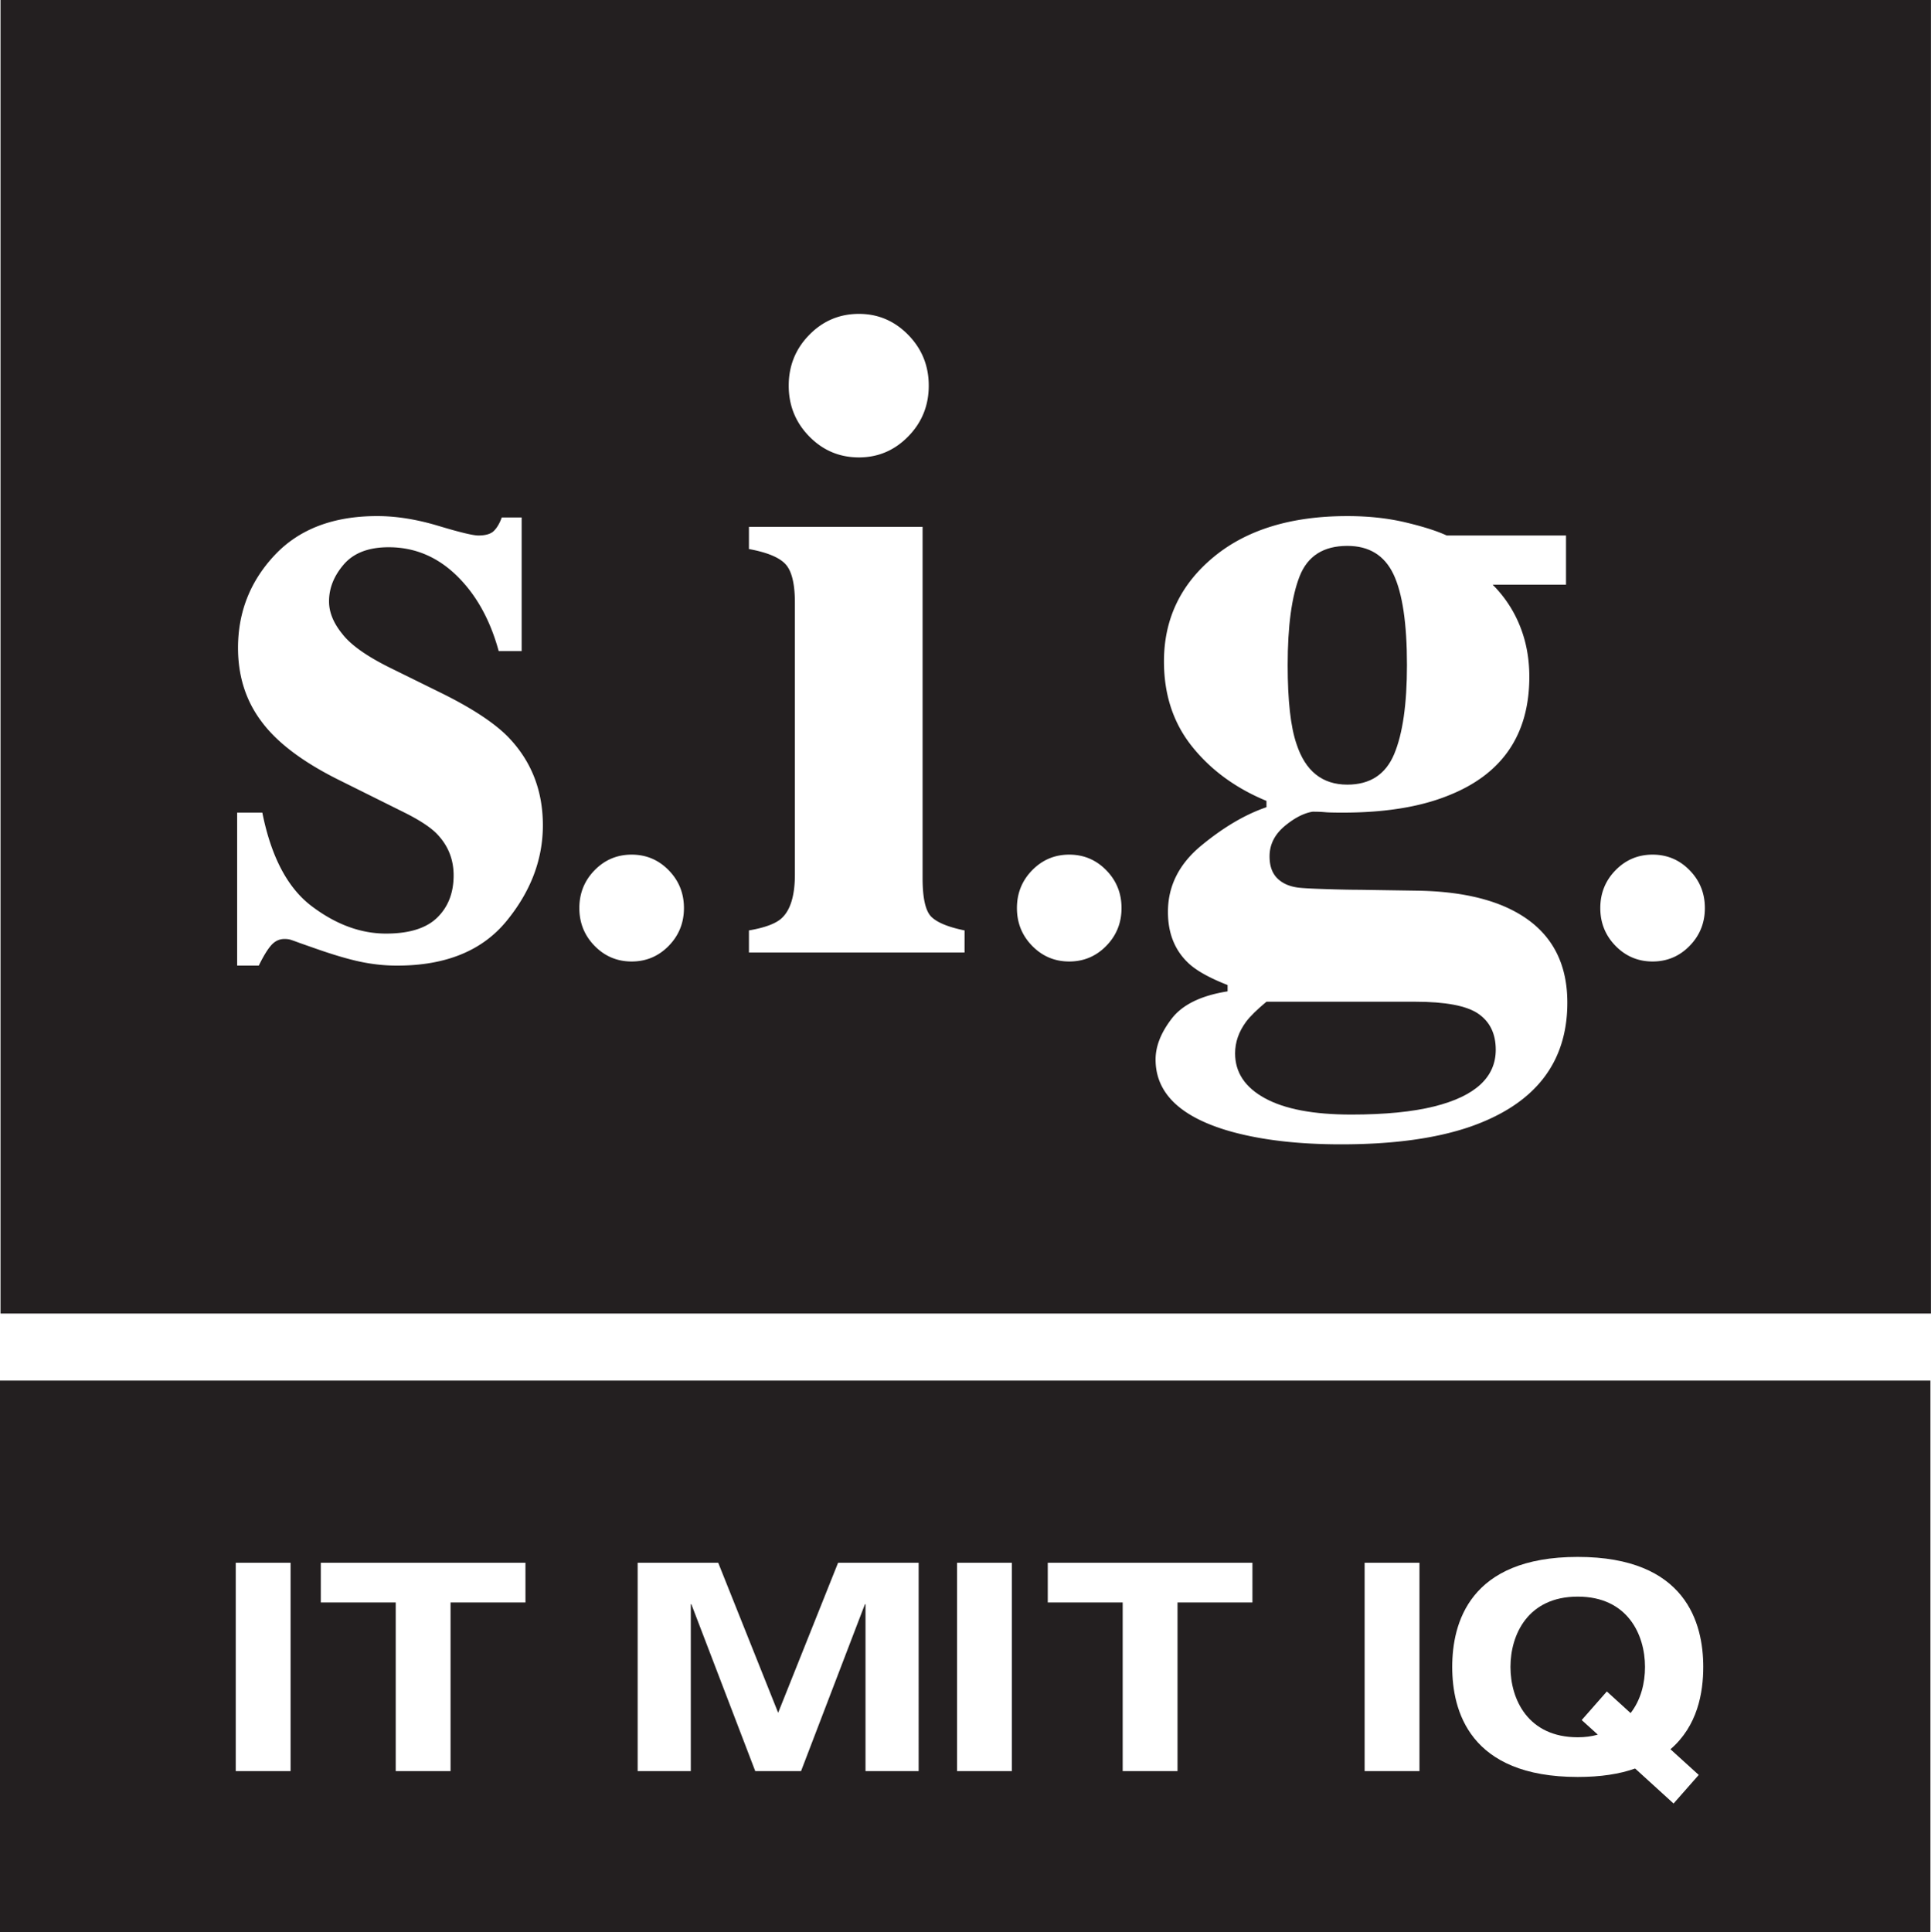
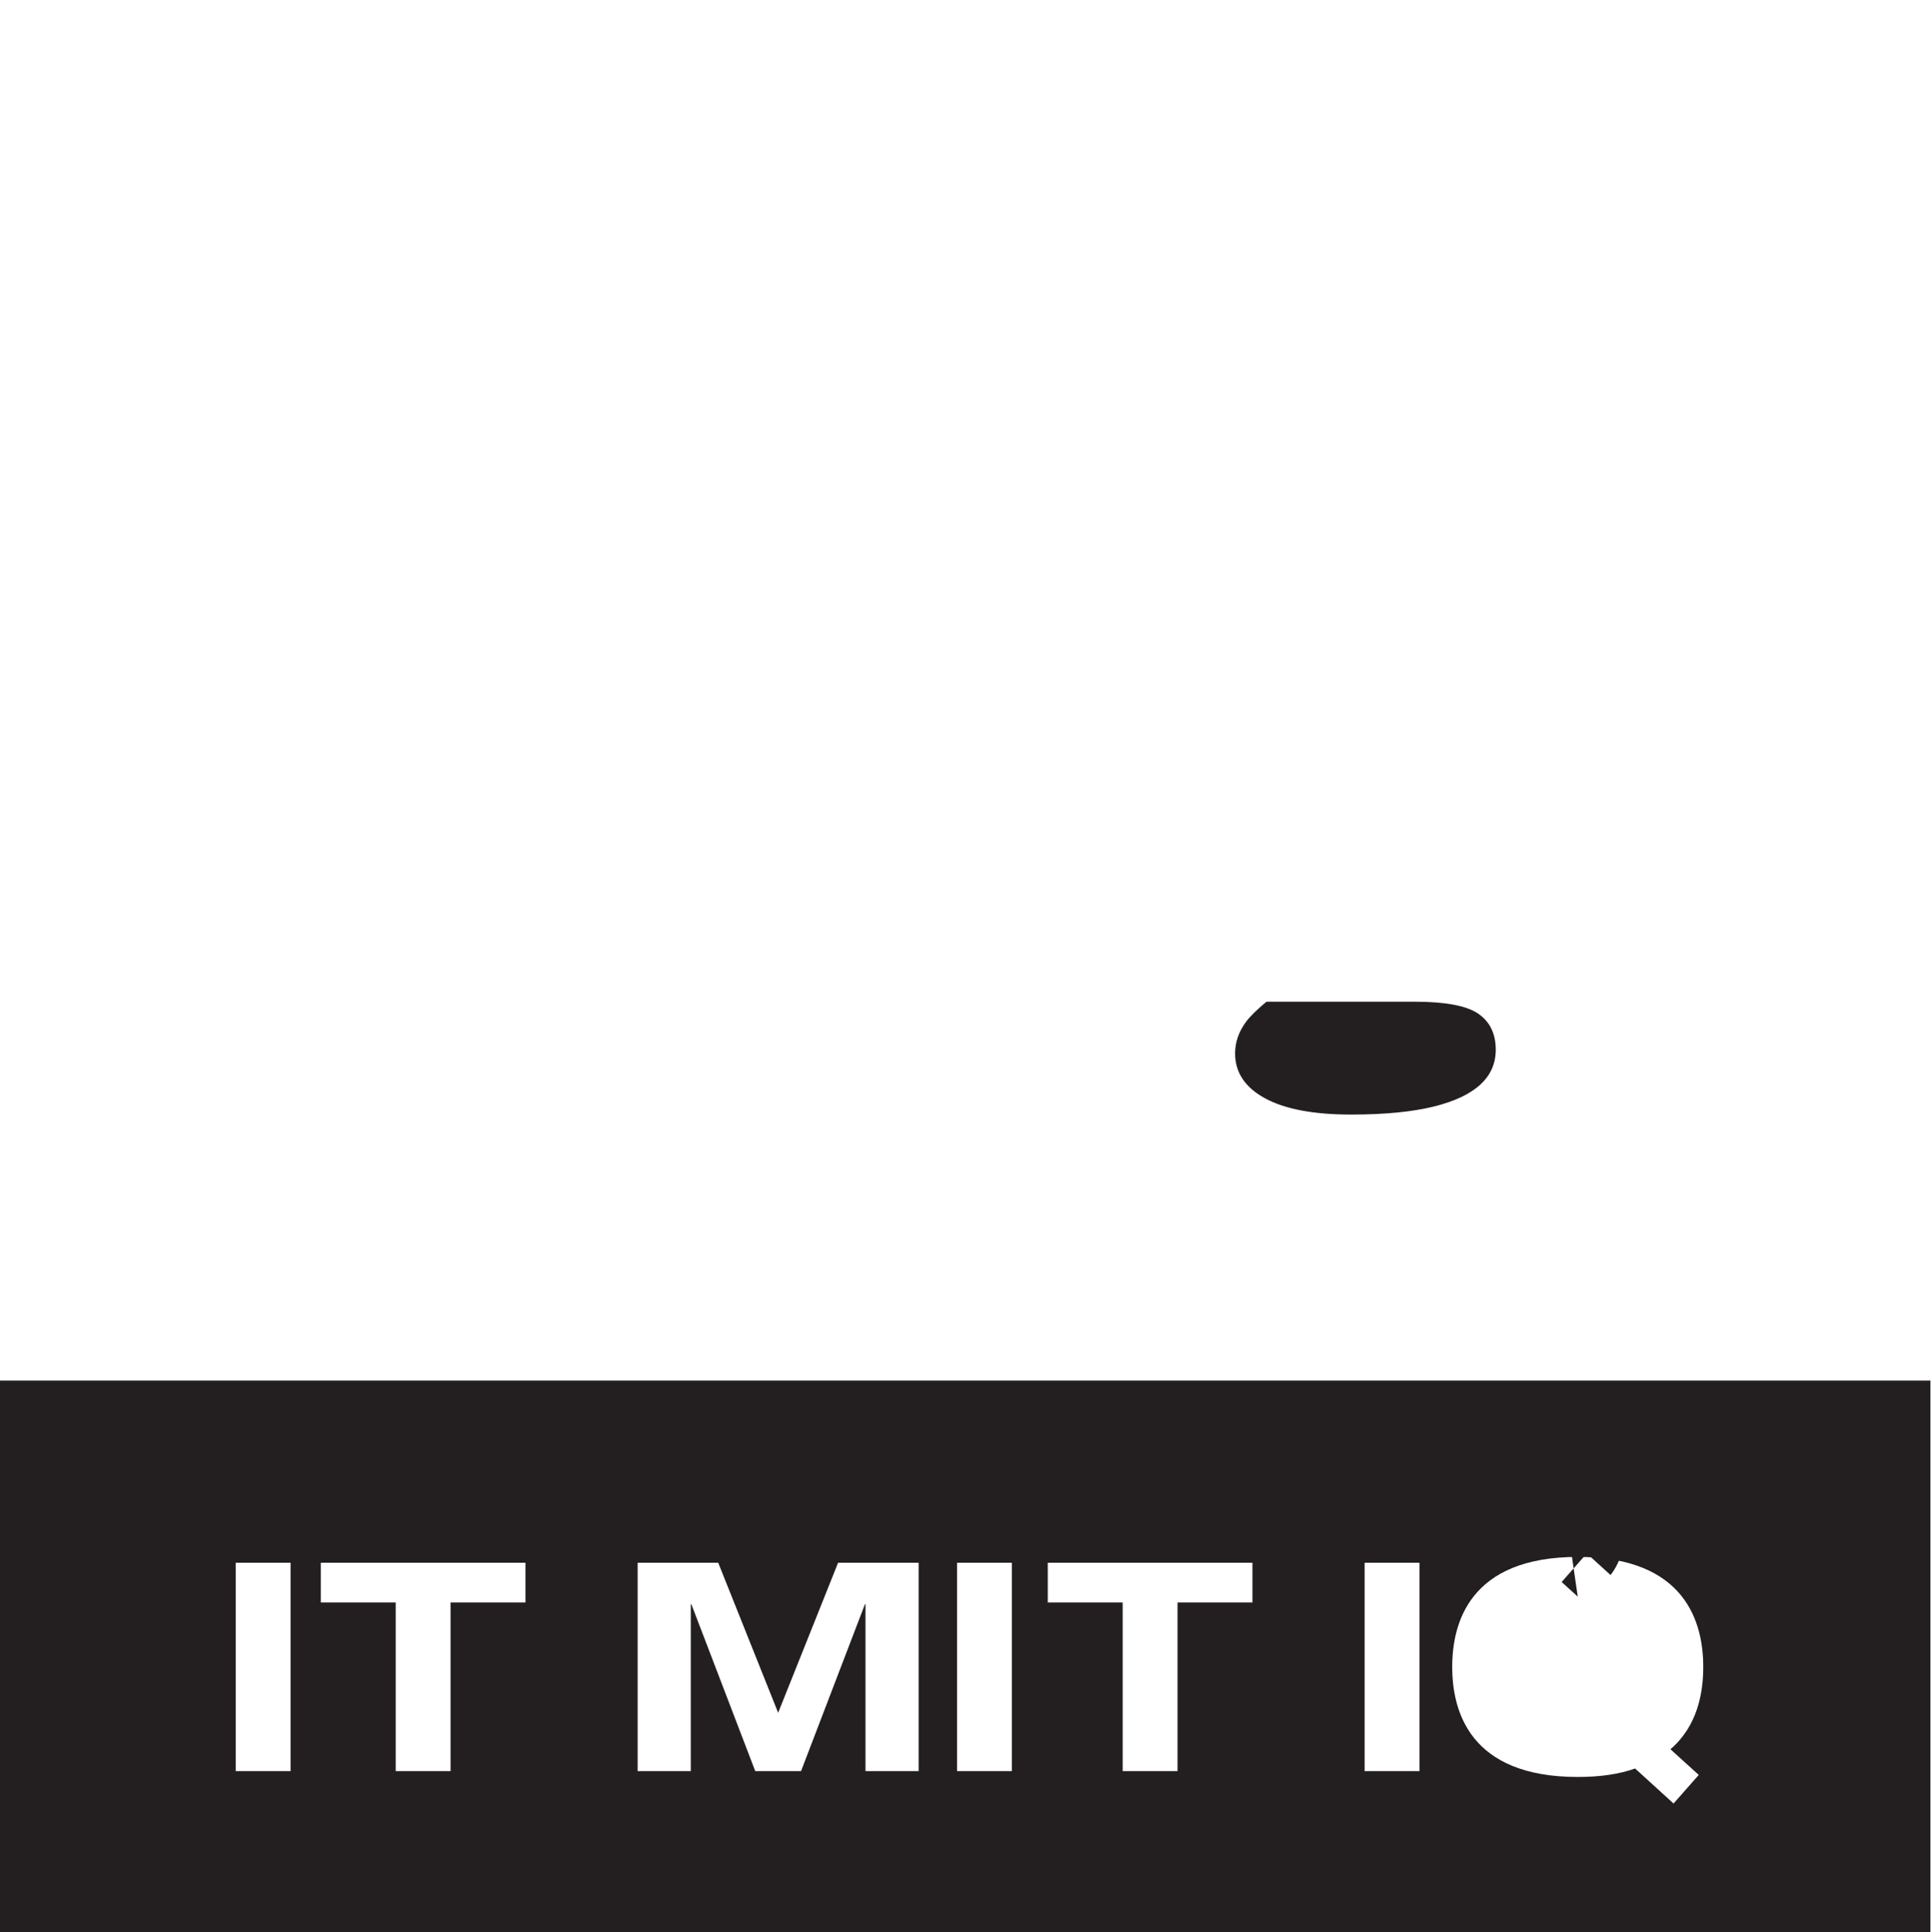
<svg xmlns="http://www.w3.org/2000/svg" width="185.253" height="185.347">
  <g fill="#231f20">
-     <path d="M129.257 75.266c2.175 0 3.673-.973 4.492-2.922.82-1.949 1.23-4.798 1.23-8.55 0-3.984-.432-6.885-1.292-8.704-.864-1.817-2.34-2.726-4.43-2.726-2.29 0-3.815.974-4.578 2.922-.762 1.948-1.144 4.784-1.144 8.508 0 3.406.282 5.93.848 7.575.848 2.599 2.471 3.897 4.874 3.897" />
-     <path d="M162.095 90.735c-.975.997-2.16 1.496-3.552 1.496s-2.576-.499-3.552-1.496c-.976-.998-1.464-2.207-1.464-3.629 0-1.422.488-2.632 1.464-3.63.976-.997 2.16-1.495 3.552-1.495s2.577.498 3.552 1.496c.977.997 1.465 2.207 1.465 3.629 0 1.422-.488 2.631-1.465 3.629zm-21.056 17.348c-3.278 1.126-7.403 1.688-12.376 1.688-4.07 0-7.573-.404-10.51-1.212-4.861-1.357-7.291-3.665-7.291-6.927 0-1.27.515-2.575 1.547-3.918 1.031-1.342 2.818-2.215 5.362-2.618v-.607c-1.696-.664-2.926-1.343-3.688-2.036-1.356-1.24-2.035-2.899-2.035-4.977 0-2.483 1.067-4.604 3.2-6.365 2.134-1.76 4.218-2.987 6.252-3.68v-.606c-2.939-1.213-5.313-2.944-7.12-5.196-1.81-2.251-2.713-4.979-2.713-8.182 0-4.04 1.582-7.375 4.747-10.001 3.164-2.626 7.445-3.94 12.843-3.94 2.034 0 3.9.203 5.595.606 1.695.404 3.01.823 3.941 1.256h11.444v4.719h-7.036a11.722 11.722 0 012.607 3.94c.608 1.5.91 3.131.91 4.892 0 5.541-2.583 9.336-7.755 11.386-2.712 1.098-6.089 1.645-10.13 1.645-.876 0-1.449-.013-1.717-.043a12.442 12.442 0 00-1.208-.043c-.848.145-1.737.607-2.67 1.385-.96.809-1.441 1.775-1.441 2.901 0 .895.24 1.587.72 2.078.48.492 1.144.795 1.992.91.425.058 1.328.107 2.714.15 1.384.045 2.457.065 3.22.065l5.638.087c3.192.058 5.876.535 8.054 1.43 4.153 1.73 6.23 4.833 6.23 9.307 0 5.773-3.109 9.742-9.326 11.906zM106.13 90.735c-.976.997-2.16 1.496-3.552 1.496s-2.576-.499-3.553-1.496c-.977-.998-1.464-2.207-1.464-3.629 0-1.422.487-2.632 1.464-3.63.977-.997 2.161-1.495 3.553-1.495s2.576.498 3.552 1.496c.977.997 1.465 2.207 1.465 3.629 0 1.422-.488 2.631-1.465 3.629zm-13.595.637H71.851V89.25c1.526-.26 2.57-.65 3.136-1.168.848-.78 1.272-2.18 1.272-4.2V57.818c0-1.804-.296-3.034-.89-3.689-.594-.655-1.766-1.142-3.518-1.463v-2.122H88.51v33.684c0 1.934.282 3.175.847 3.723.565.55 1.625.982 3.18 1.3zm-28.385-.637c-.976.997-2.16 1.496-3.552 1.496s-2.577-.499-3.553-1.496c-.976-.998-1.464-2.207-1.464-3.629 0-1.422.488-2.632 1.464-3.63.976-.997 2.16-1.495 3.553-1.495 1.392 0 2.576.498 3.552 1.496.977.997 1.465 2.207 1.465 3.629 0 1.422-.488 2.631-1.465 3.629zm-15.567-2.373c-2.331 2.844-5.828 4.265-10.49 4.265-1.16 0-2.325-.122-3.497-.367-1.173-.246-2.622-.672-4.344-1.278l-1.484-.52c-.537-.201-.87-.317-.997-.346a2.275 2.275 0 00-.487-.044c-.48 0-.897.195-1.25.585-.353.39-.756 1.046-1.209 1.97H22.75V77.95h2.416c.848 4.243 2.43 7.238 4.748 8.984 2.316 1.747 4.69 2.62 7.12 2.62 2.232 0 3.87-.513 4.916-1.538 1.045-1.023 1.569-2.373 1.569-4.048 0-1.587-.566-2.944-1.696-4.07-.622-.605-1.625-1.255-3.01-1.948l-6.441-3.203c-3.392-1.703-5.822-3.55-7.29-5.542-1.499-1.992-2.247-4.344-2.247-7.057 0-3.434 1.172-6.4 3.518-8.898 2.345-2.495 5.622-3.745 9.833-3.745 1.836 0 3.786.312 5.849.932 2.062.62 3.348.931 3.857.931.706 0 1.208-.152 1.505-.455.296-.304.544-.729.741-1.277h1.908v12.815h-2.204c-.82-3.001-2.162-5.412-4.027-7.23-1.865-1.818-4.041-2.727-6.527-2.727-1.922 0-3.356.549-4.302 1.644-.947 1.098-1.42 2.28-1.42 3.551 0 1.04.424 2.078 1.272 3.118.819 1.067 2.373 2.164 4.662 3.289l4.747 2.338c2.938 1.444 5.086 2.844 6.442 4.2 2.26 2.31 3.392 5.152 3.392 8.53 0 3.288-1.166 6.356-3.497 9.198zm29.054-56.24c1.314-1.34 2.903-2.013 4.768-2.013 1.837 0 3.412.672 4.726 2.014 1.314 1.342 1.97 2.966 1.97 4.872 0 1.904-.656 3.528-1.97 4.87s-2.89 2.012-4.726 2.012c-1.865 0-3.454-.67-4.768-2.012-1.314-1.342-1.97-2.966-1.97-4.87 0-1.906.656-3.53 1.97-4.872zM.05 0v126h185.197V0H.051" />
    <path d="M141.823 97.243c-1.116-.768-3.143-1.153-6.082-1.153H121.5c-.905.754-1.555 1.391-1.949 1.913-.707.957-1.06 1.97-1.06 3.043 0 1.826.953 3.26 2.86 4.303 1.908 1.044 4.67 1.566 8.287 1.566 3.221 0 5.877-.262 7.969-.783 3.928-.986 5.89-2.797 5.89-5.434 0-1.536-.558-2.687-1.674-3.455M162.972 170.261l-2.415 2.742-3.689-3.359c-1.49.532-3.308.812-5.504.812-10.415 0-12.043-6.383-12.043-10.555 0-4.17 1.628-10.553 12.043-10.553 10.413 0 12.041 6.383 12.041 10.553 0 2.464-.542 5.656-3.146 7.896zm-26.793-.365h-5.262v-19.988h5.262zm-16.025-16.18h-7.186v16.18h-5.262v-16.18h-7.186v-3.808h19.634zm-23.077 16.18h-5.26v-19.988h5.26zm-8.945 0h-5.099v-16.012h-.054l-6.13 16.012h-4.392l-6.13-16.012h-.054v16.012h-5.098v-19.988h7.729l5.75 14.39 5.749-14.39h7.729zm-37.72-16.18h-7.187v16.18h-5.261v-16.18h-7.187v-3.808H50.41zm-22.535 16.18h-5.26v-19.988h5.26zM0 132.433v52.914h185.197v-52.914H0" />
-     <path d="M151.364 153.156c-4.773 0-6.455 3.639-6.455 6.745 0 3.108 1.682 6.748 6.455 6.748.705 0 1.33-.084 1.925-.253l-1.545-1.399 2.412-2.744 2.279 2.074c1.004-1.29 1.382-2.912 1.382-4.426 0-3.106-1.68-6.745-6.453-6.745" />
+     <path d="M151.364 153.156l-1.545-1.399 2.412-2.744 2.279 2.074c1.004-1.29 1.382-2.912 1.382-4.426 0-3.106-1.68-6.745-6.453-6.745" />
  </g>
</svg>